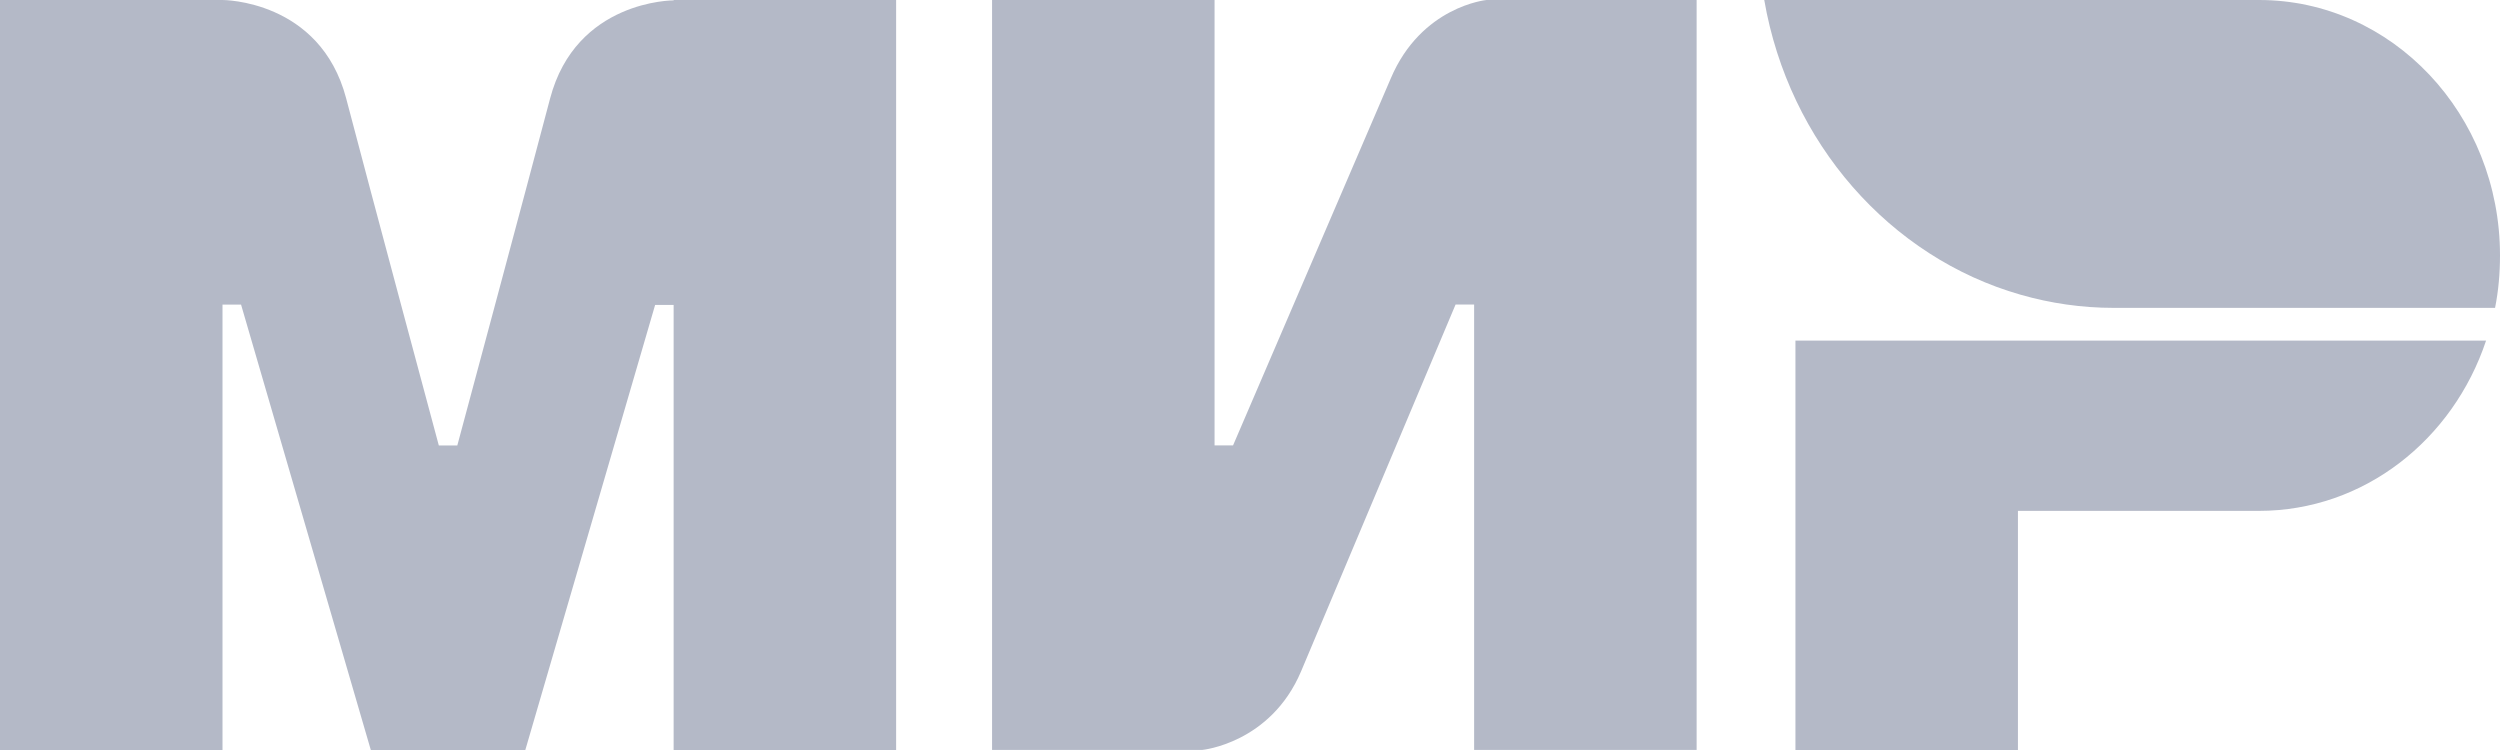
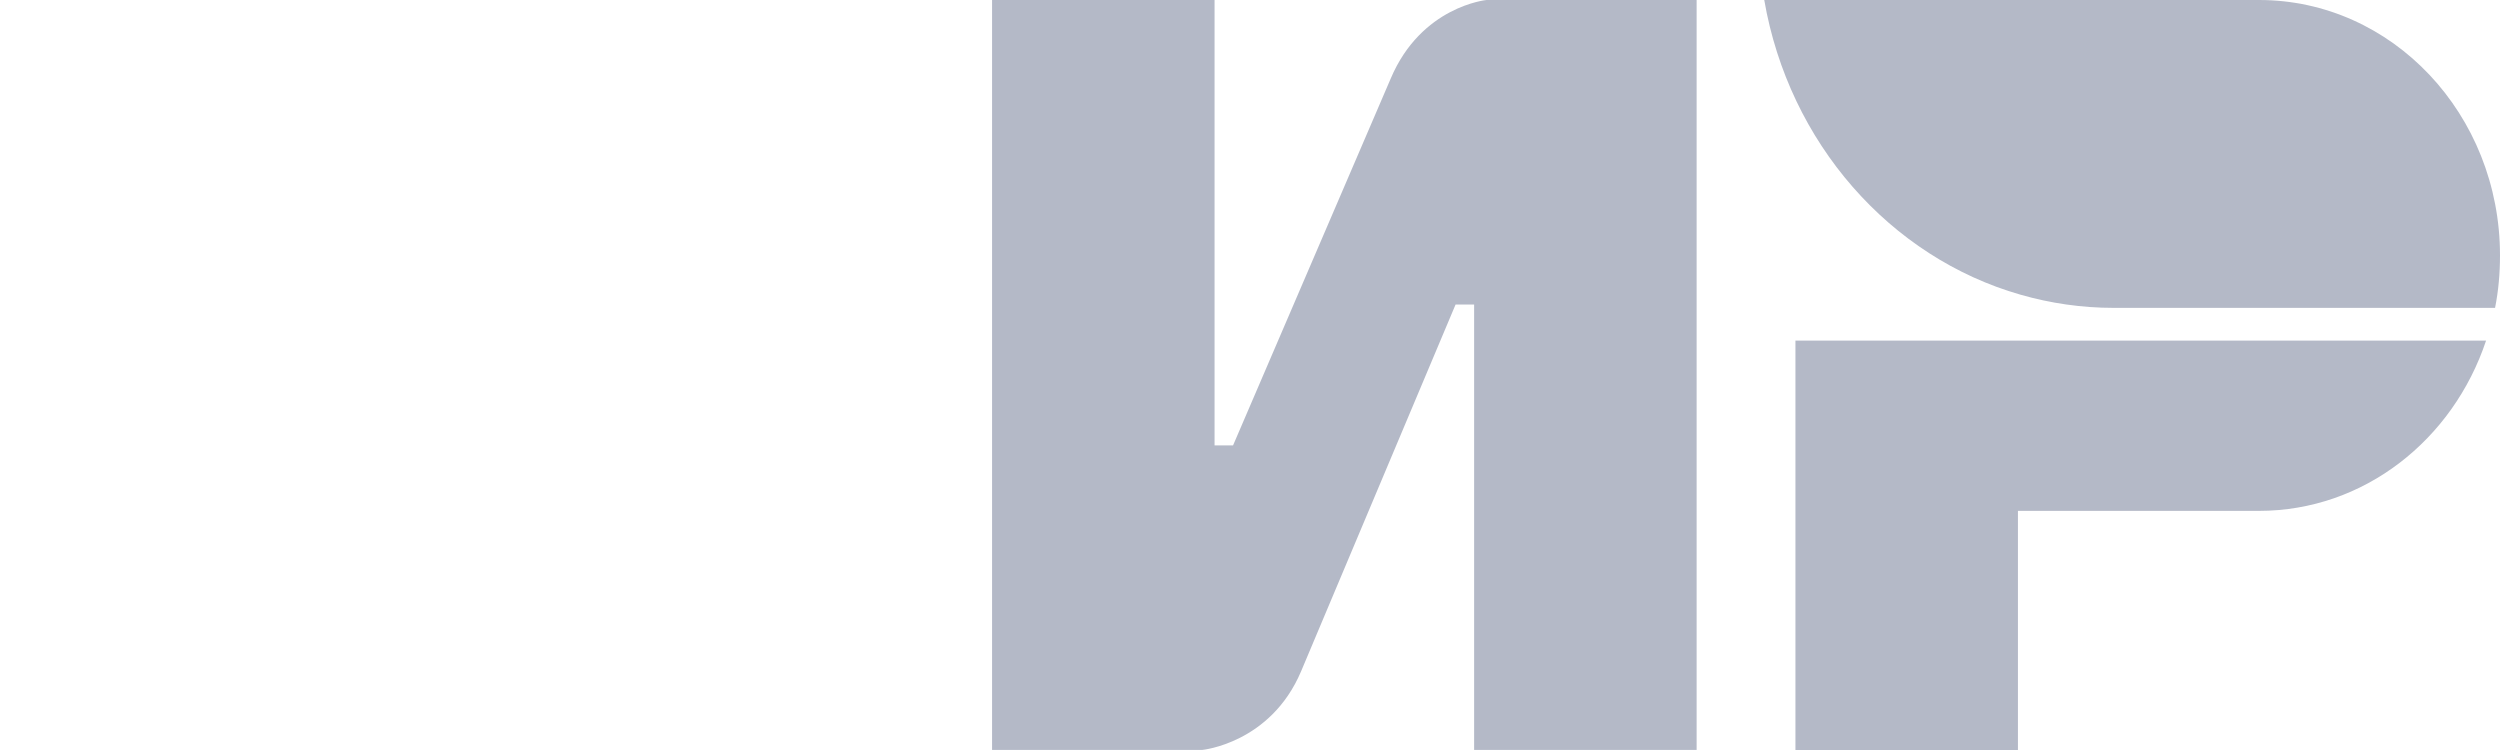
<svg xmlns="http://www.w3.org/2000/svg" width="40" height="12" viewBox="0 0 40 12" fill="none">
-   <path fill-rule="evenodd" clip-rule="evenodd" d="M10.778 0V0.006C10.774 0.006 9.216 0 8.801 1.578C8.42 3.024 7.347 7.017 7.317 7.127H7.021C7.021 7.127 5.923 3.045 5.538 1.572C5.122 -0.005 3.56 0 3.56 0H0V12H3.56V4.874H3.708H3.857L5.933 12H8.405L10.482 4.879H10.778V12H14.338V0H10.778Z" fill="#B4B9C7" />
  <path fill-rule="evenodd" clip-rule="evenodd" d="M23.784 0C23.784 0 22.74 0.1 22.251 1.258L19.729 7.126H19.433V0H15.873V11.999H19.235C19.235 11.999 20.328 11.895 20.817 10.742L23.289 4.873H23.586V11.999H27.146V0H23.784Z" fill="#B4B9C7" />
  <path fill-rule="evenodd" clip-rule="evenodd" d="M28.727 5.45V12H32.287V8.174H36.143C37.824 8.174 39.248 7.037 39.777 5.45H28.727Z" fill="#B4B9C7" />
  <path fill-rule="evenodd" clip-rule="evenodd" d="M36.144 0H28.228C28.623 2.285 30.24 4.119 32.331 4.716C32.806 4.852 33.306 4.926 33.82 4.926H39.921C39.975 4.653 40 4.375 40 4.087C40 1.829 38.275 0 36.144 0Z" fill="#B4B9C7" />
</svg>